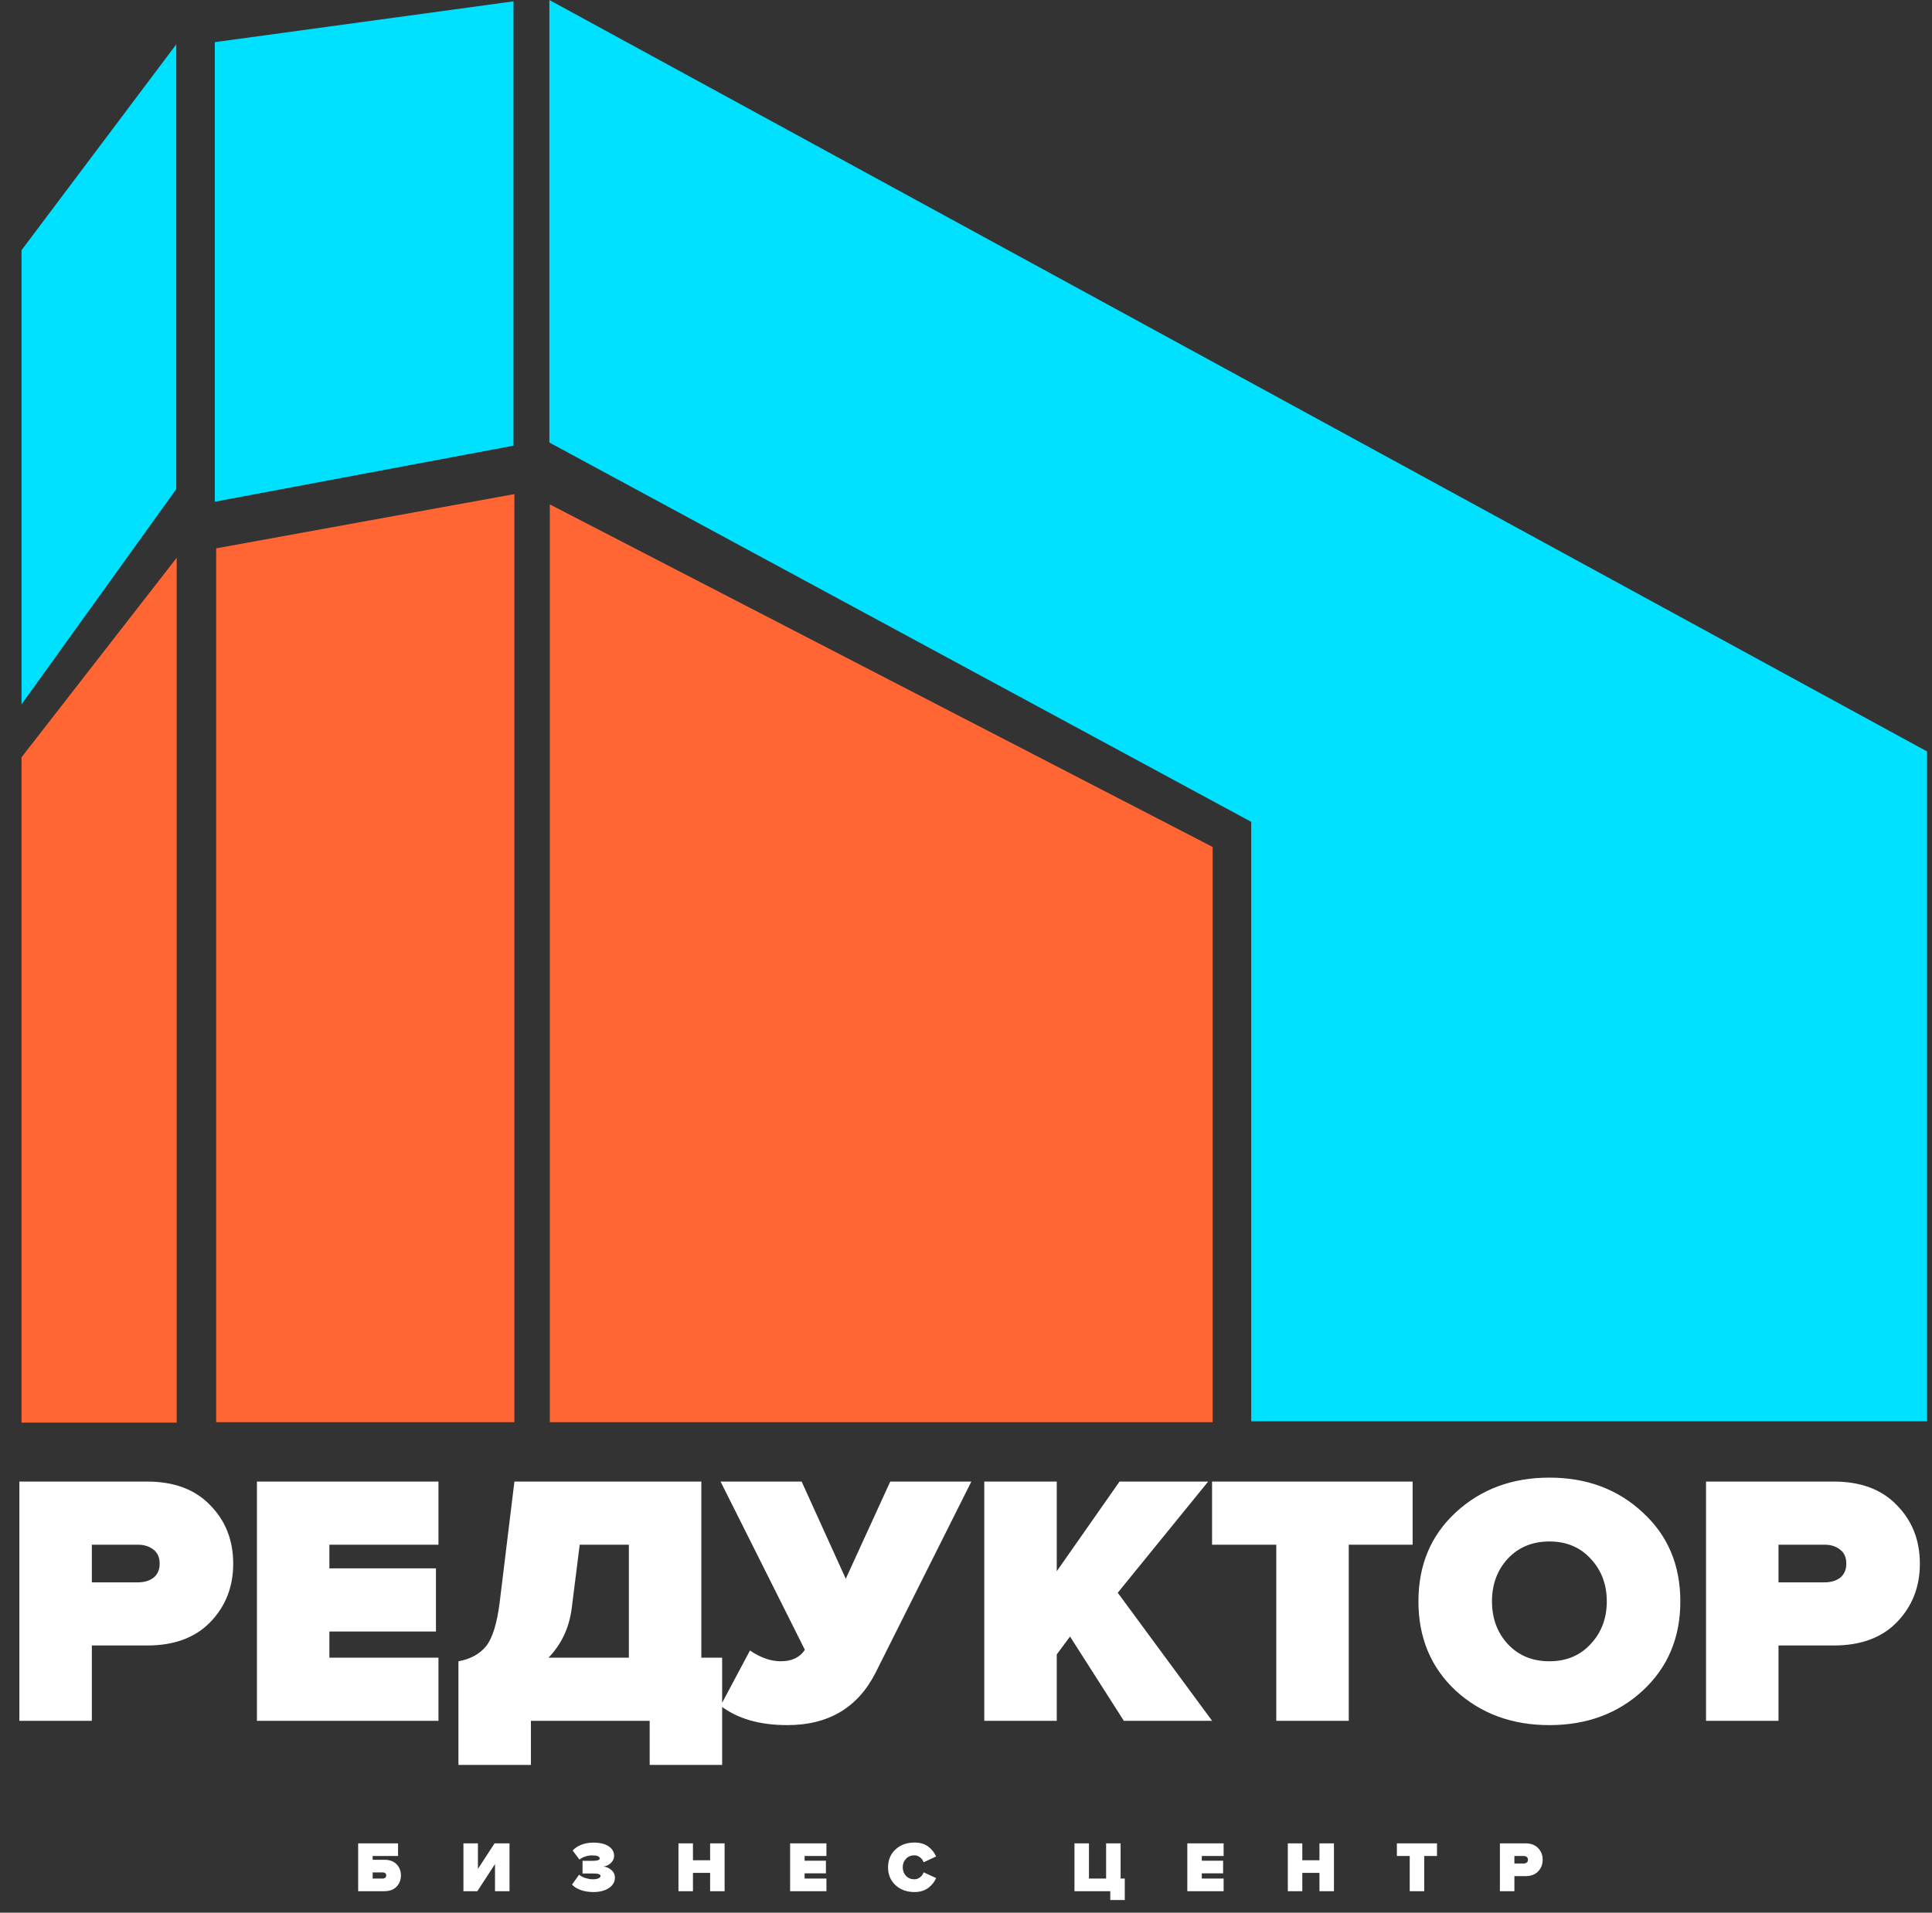
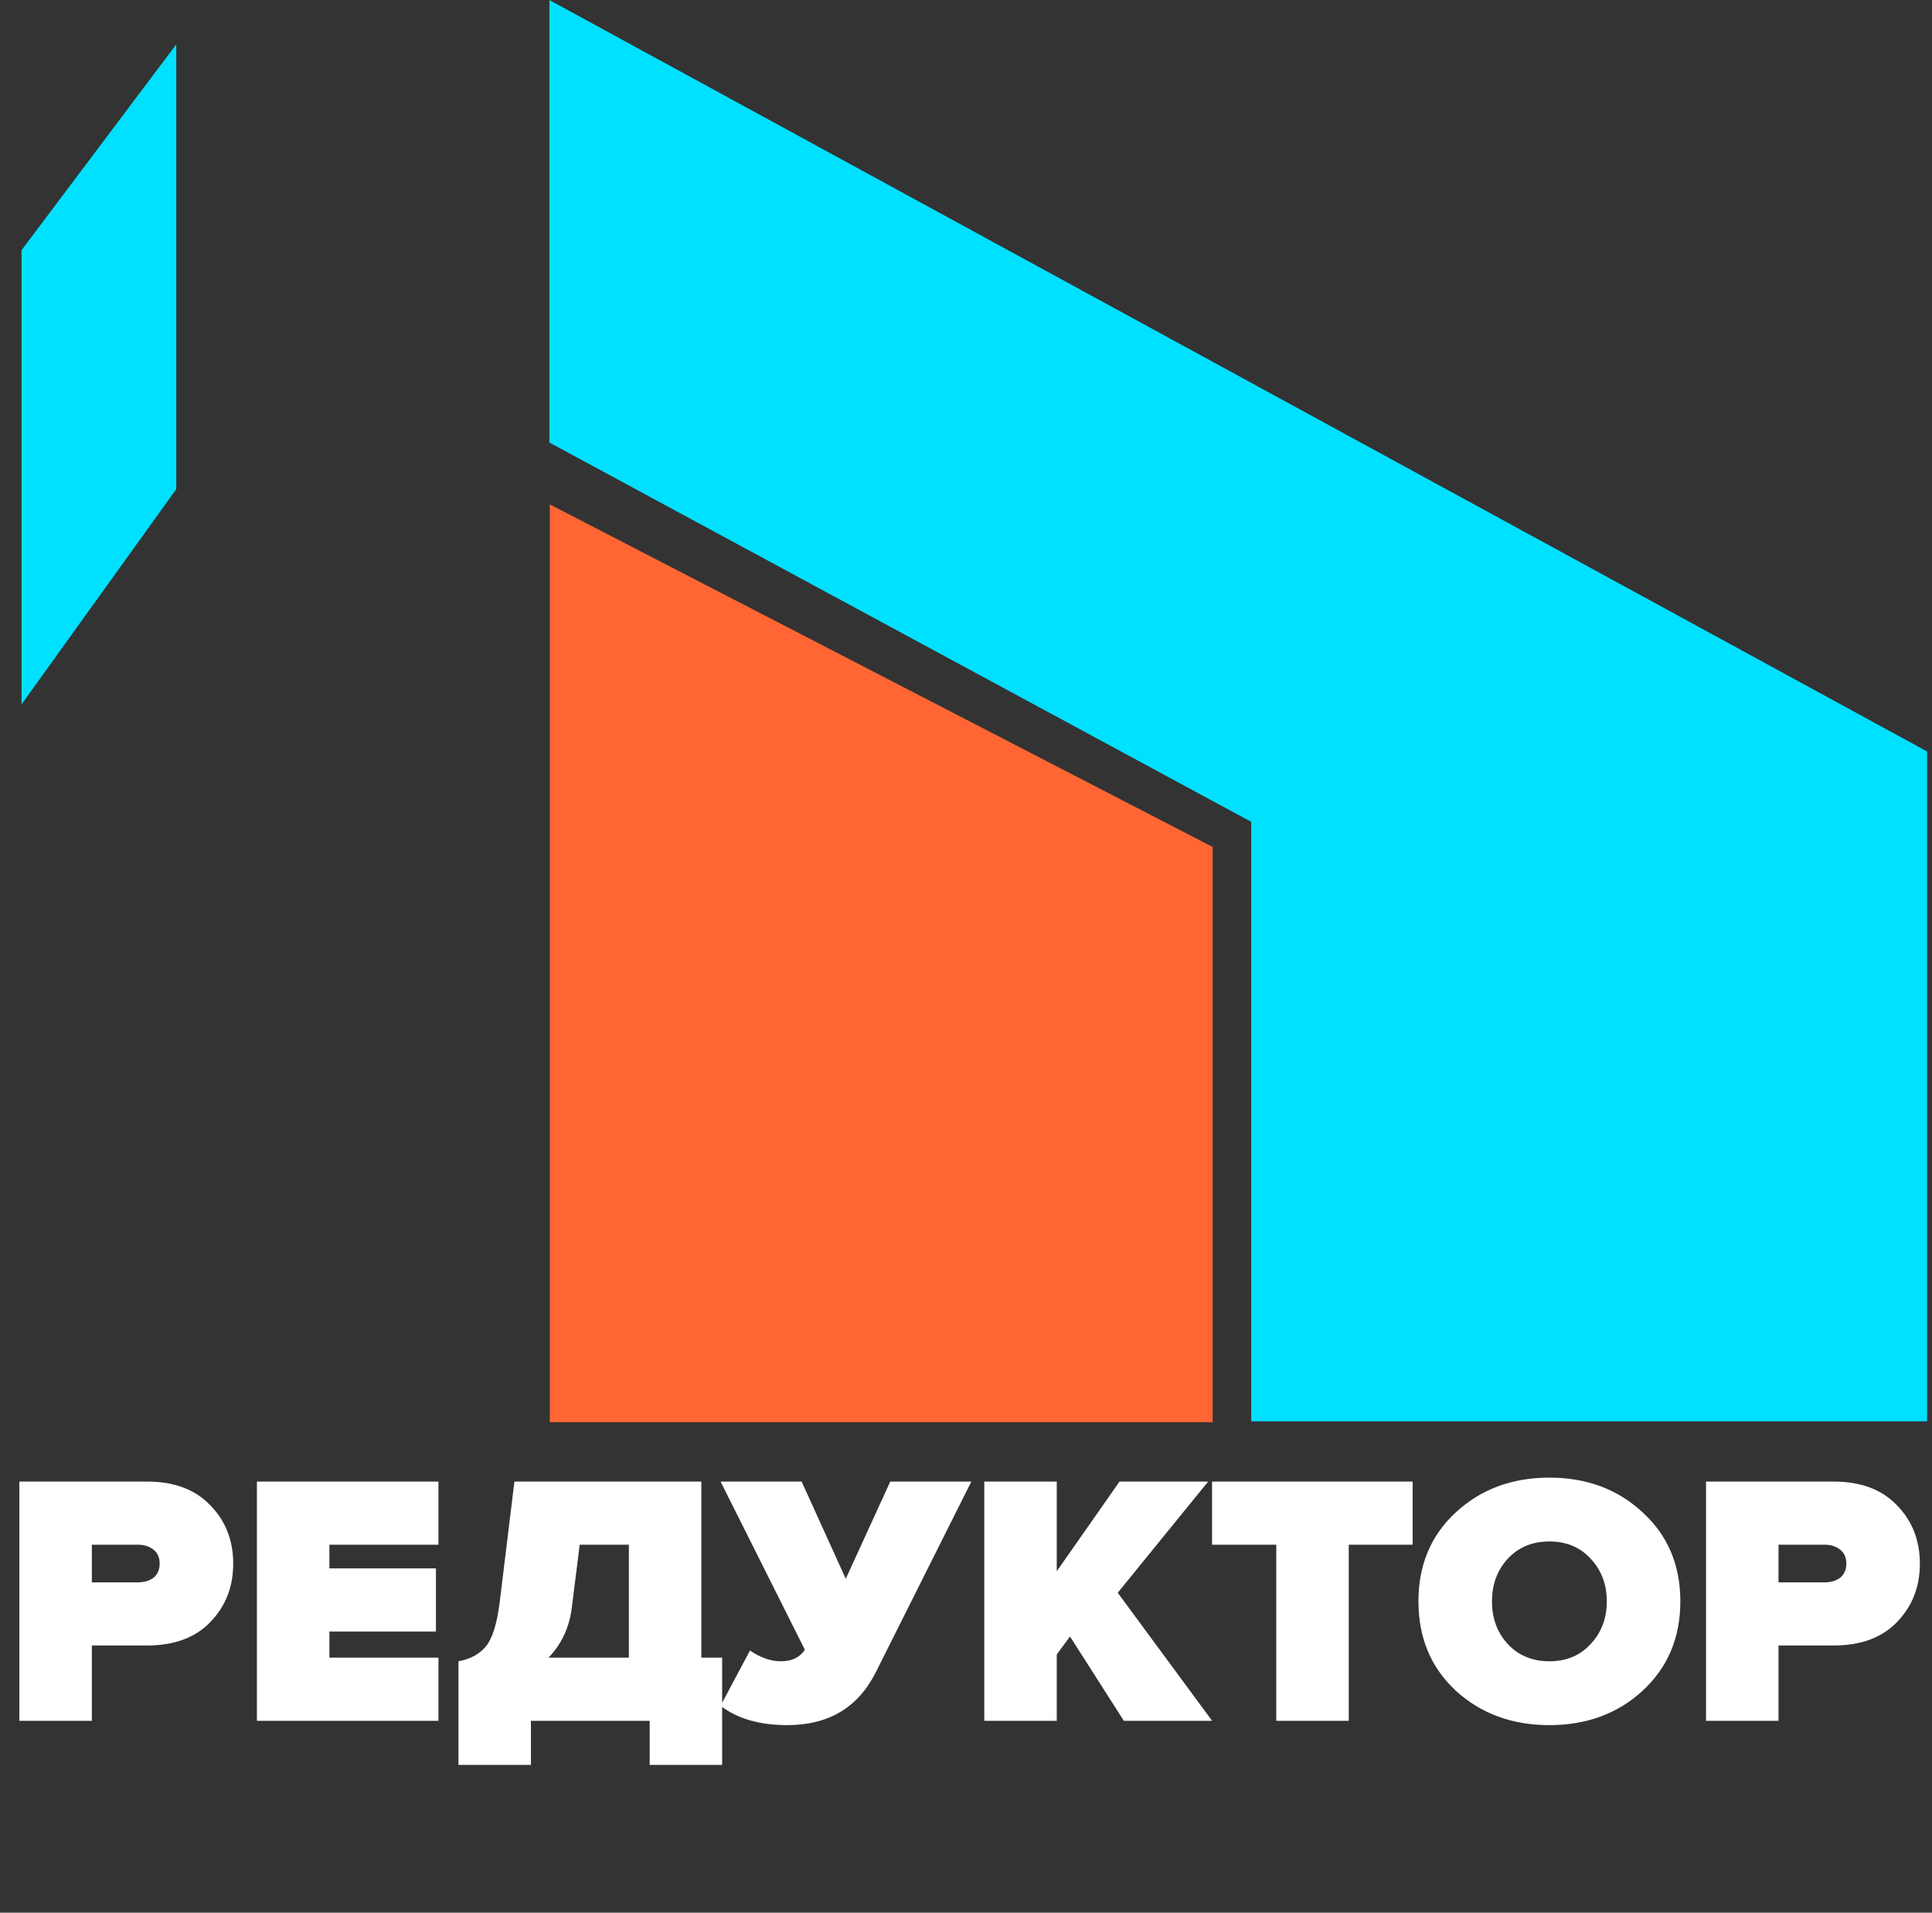
<svg xmlns="http://www.w3.org/2000/svg" width="2154" height="2133" viewBox="0 0 2154 2133" fill="none">
  <rect x="0" y="0" width="2154" height="2133" fill="#333333" stroke="none" />
  <path d="M1395 916.5L612.5 493.5V0L2148.5 838V1585H1395V916.5Z" fill="#00E0FF" />
  <path d="M196.5 545.5L24 785.5V279L196.5 49.5V545.5Z" fill="#00E0FF" />
-   <path d="M572.5 1.5L239.5 47V559.5L572.5 497V1.5Z" fill="#00E0FF" />
  <path d="M102.4 1919H21.6V1652.2H164C194.133 1652.2 217.6 1661 234.4 1678.6C251.467 1695.93 260 1717.67 260 1743.8C260 1769.67 251.467 1791.4 234.4 1809C217.6 1826.33 194.133 1835 164 1835H102.4V1919ZM153.6 1764.6C160.8 1764.6 166.667 1762.87 171.2 1759.4C175.733 1755.67 178 1750.47 178 1743.8C178 1736.87 175.733 1731.67 171.2 1728.2C166.667 1724.47 160.8 1722.6 153.6 1722.6H102.4V1764.6H153.6ZM488.844 1919H286.444V1652.2H488.844V1722.6H367.244V1749H486.044V1819.4H367.244V1848.6H488.844V1919ZM511.125 1968.2V1852.6C524.458 1850.2 534.725 1844.6 541.925 1835.8C549.125 1826.73 554.192 1810.33 557.125 1786.6L573.525 1652.2H781.925V1848.6H805.125V1968.2H724.325V1919H591.925V1968.2H511.125ZM637.525 1792.6C634.858 1814.73 626.192 1833.4 611.525 1848.6H701.125V1722.6H646.325L637.525 1792.6ZM877.756 1923.8C846.823 1923.8 822.023 1916.6 803.356 1902.2L836.156 1840.6C847.89 1848.6 859.356 1852.6 870.556 1852.6C882.823 1852.6 891.756 1848.33 897.356 1839.8L803.356 1652.2H893.756L942.956 1760.6L992.556 1652.2H1082.96L976.156 1865.4C956.423 1904.33 923.623 1923.8 877.756 1923.8ZM1351.38 1919H1252.98L1192.98 1825L1178.18 1845V1919H1097.38V1652.2H1178.18V1752.2L1248.18 1652.2H1346.98L1246.18 1776.2L1351.38 1919ZM1503.74 1919H1422.94V1722.6H1351.34V1652.2H1574.94V1722.6H1503.74V1919ZM1831.42 1885.4C1803.69 1911 1769.02 1923.8 1727.42 1923.8C1685.82 1923.8 1651.02 1911 1623.02 1885.4C1595.29 1859.53 1581.42 1826.33 1581.42 1785.8C1581.42 1745.27 1595.29 1712.2 1623.02 1686.6C1651.02 1660.73 1685.82 1647.8 1727.42 1647.8C1769.02 1647.8 1803.69 1660.73 1831.42 1686.6C1859.42 1712.2 1873.42 1745.27 1873.42 1785.8C1873.42 1826.33 1859.42 1859.53 1831.42 1885.4ZM1681.02 1833.4C1693.02 1846.2 1708.49 1852.6 1727.42 1852.6C1746.35 1852.6 1761.69 1846.2 1773.42 1833.4C1785.42 1820.6 1791.42 1804.73 1791.42 1785.8C1791.42 1766.87 1785.42 1751 1773.42 1738.2C1761.69 1725.4 1746.35 1719 1727.42 1719C1708.49 1719 1693.02 1725.4 1681.02 1738.2C1669.29 1751 1663.42 1766.87 1663.42 1785.8C1663.42 1804.73 1669.29 1820.6 1681.02 1833.4ZM1982.87 1919H1902.07V1652.2H2044.47C2074.6 1652.2 2098.07 1661 2114.87 1678.6C2131.94 1695.93 2140.47 1717.67 2140.47 1743.8C2140.47 1769.67 2131.94 1791.4 2114.87 1809C2098.07 1826.33 2074.6 1835 2044.47 1835H1982.87V1919ZM2034.07 1764.6C2041.27 1764.6 2047.14 1762.87 2051.67 1759.4C2056.2 1755.67 2058.47 1750.47 2058.47 1743.8C2058.47 1736.87 2056.2 1731.67 2051.67 1728.2C2047.14 1724.47 2041.27 1722.6 2034.07 1722.6H1982.87V1764.6H2034.07Z" fill="white" />
-   <path d="M399.32 2055.64H443.8V2069.72H415.48V2073.96H428.6C434.36 2073.96 438.867 2075.61 442.12 2078.92C445.373 2082.23 447 2086.39 447 2091.4C447 2096.41 445.373 2100.6 442.12 2103.96C438.867 2107.32 434.36 2109 428.6 2109H399.32V2055.64ZM426.6 2088.04H415.48V2094.92H426.6C427.773 2094.92 428.733 2094.63 429.48 2094.04C430.227 2093.45 430.6 2092.6 430.6 2091.48C430.6 2090.36 430.227 2089.51 429.48 2088.92C428.733 2088.33 427.773 2088.04 426.6 2088.04ZM532.209 2109H516.689V2055.64H532.849V2084.12L551.409 2055.64H568.049V2109H551.889V2078.76L532.209 2109ZM661.569 2109.96C656.449 2109.96 651.755 2109.21 647.489 2107.72C643.275 2106.17 640.022 2104.15 637.729 2101.64L645.649 2090.6C647.569 2092.25 649.995 2093.53 652.929 2094.44C655.915 2095.29 658.582 2095.72 660.929 2095.72C663.649 2095.72 665.755 2095.37 667.249 2094.68C668.742 2093.99 669.489 2093.13 669.489 2092.12C669.489 2091.11 668.849 2090.39 667.569 2089.96C666.342 2089.48 663.969 2089.24 660.449 2089.24H649.489V2075.16H660.449C665.889 2075.16 668.609 2074.28 668.609 2072.52C668.609 2070.23 665.702 2069.08 659.889 2069.08C657.489 2069.08 655.009 2069.51 652.449 2070.36C649.942 2071.16 647.809 2072.28 646.049 2073.72L638.449 2063.64C640.902 2060.92 644.129 2058.79 648.129 2057.24C652.129 2055.64 656.635 2054.84 661.649 2054.84C668.902 2054.84 674.555 2056.2 678.609 2058.92C682.662 2061.59 684.689 2065.16 684.689 2069.64C684.689 2072.47 683.569 2075.03 681.329 2077.32C679.142 2079.56 676.342 2080.95 672.929 2081.48C676.182 2081.85 679.089 2083.16 681.649 2085.4C684.262 2087.64 685.569 2090.49 685.569 2093.96C685.569 2098.71 683.302 2102.57 678.769 2105.56C674.289 2108.49 668.555 2109.96 661.569 2109.96ZM807.866 2109H791.706V2088.6H772.586V2109H756.426V2055.64H772.586V2074.52H791.706V2055.64H807.866V2109ZM921.384 2109H880.904V2055.64H921.384V2069.72H897.064V2075H920.824V2089.08H897.064V2094.92H921.384V2109ZM1019.44 2109.96C1011.01 2109.96 1004 2107.4 998.401 2102.28C992.854 2097.11 990.081 2090.47 990.081 2082.36C990.081 2074.2 992.854 2067.56 998.401 2062.44C1003.95 2057.32 1010.96 2054.76 1019.44 2054.76C1025.84 2054.76 1030.99 2056.25 1034.88 2059.24C1038.83 2062.23 1041.76 2065.91 1043.68 2070.28L1029.76 2076.76C1029.07 2074.63 1027.76 2072.81 1025.84 2071.32C1023.92 2069.77 1021.79 2069 1019.44 2069C1015.6 2069 1012.48 2070.28 1010.08 2072.84C1007.68 2075.4 1006.48 2078.57 1006.48 2082.36C1006.48 2086.15 1007.68 2089.32 1010.08 2091.88C1012.48 2094.44 1015.6 2095.72 1019.44 2095.72C1021.79 2095.72 1023.92 2094.97 1025.84 2093.48C1027.76 2091.93 1029.07 2090.09 1029.76 2087.96L1043.68 2094.36C1042.83 2096.33 1041.76 2098.17 1040.48 2099.88C1039.2 2101.53 1037.6 2103.16 1035.68 2104.76C1033.76 2106.36 1031.39 2107.64 1028.56 2108.6C1025.79 2109.51 1022.75 2109.96 1019.44 2109.96ZM1237.85 2118.84V2109H1197.93V2055.64H1214.09V2094.92H1233.21V2055.64H1249.37V2094.92H1254.01V2118.84H1237.85ZM1364.22 2109H1323.74V2055.64H1364.22V2069.72H1339.9V2075H1363.66V2089.08H1339.9V2094.92H1364.22V2109ZM1487.23 2109H1471.07V2088.6H1451.95V2109H1435.79V2055.64H1451.95V2074.52H1471.07V2055.64H1487.23V2109ZM1587.87 2109H1571.71V2069.72H1557.39V2055.64H1602.11V2069.72H1587.87V2109ZM1688.41 2109H1672.25V2055.64H1700.73C1706.76 2055.64 1711.45 2057.4 1714.81 2060.92C1718.22 2064.39 1719.93 2068.73 1719.93 2073.96C1719.93 2079.13 1718.22 2083.48 1714.81 2087C1711.45 2090.47 1706.76 2092.2 1700.73 2092.2H1688.41V2109ZM1698.65 2078.12C1700.09 2078.12 1701.26 2077.77 1702.17 2077.08C1703.08 2076.33 1703.53 2075.29 1703.53 2073.96C1703.53 2072.57 1703.08 2071.53 1702.17 2070.84C1701.26 2070.09 1700.09 2069.72 1698.65 2069.72H1688.41V2078.12H1698.65Z" fill="white" />
-   <path d="M24 1586.5V844.5L197 622V1586.5H24Z" fill="#FF6633" />
-   <path d="M573.5 1586H241V611.5L573.5 551V1586Z" fill="#FF6633" />
  <path d="M613 1586V562.5L1352 944.5V1586H613Z" fill="#FF6633" />
</svg>